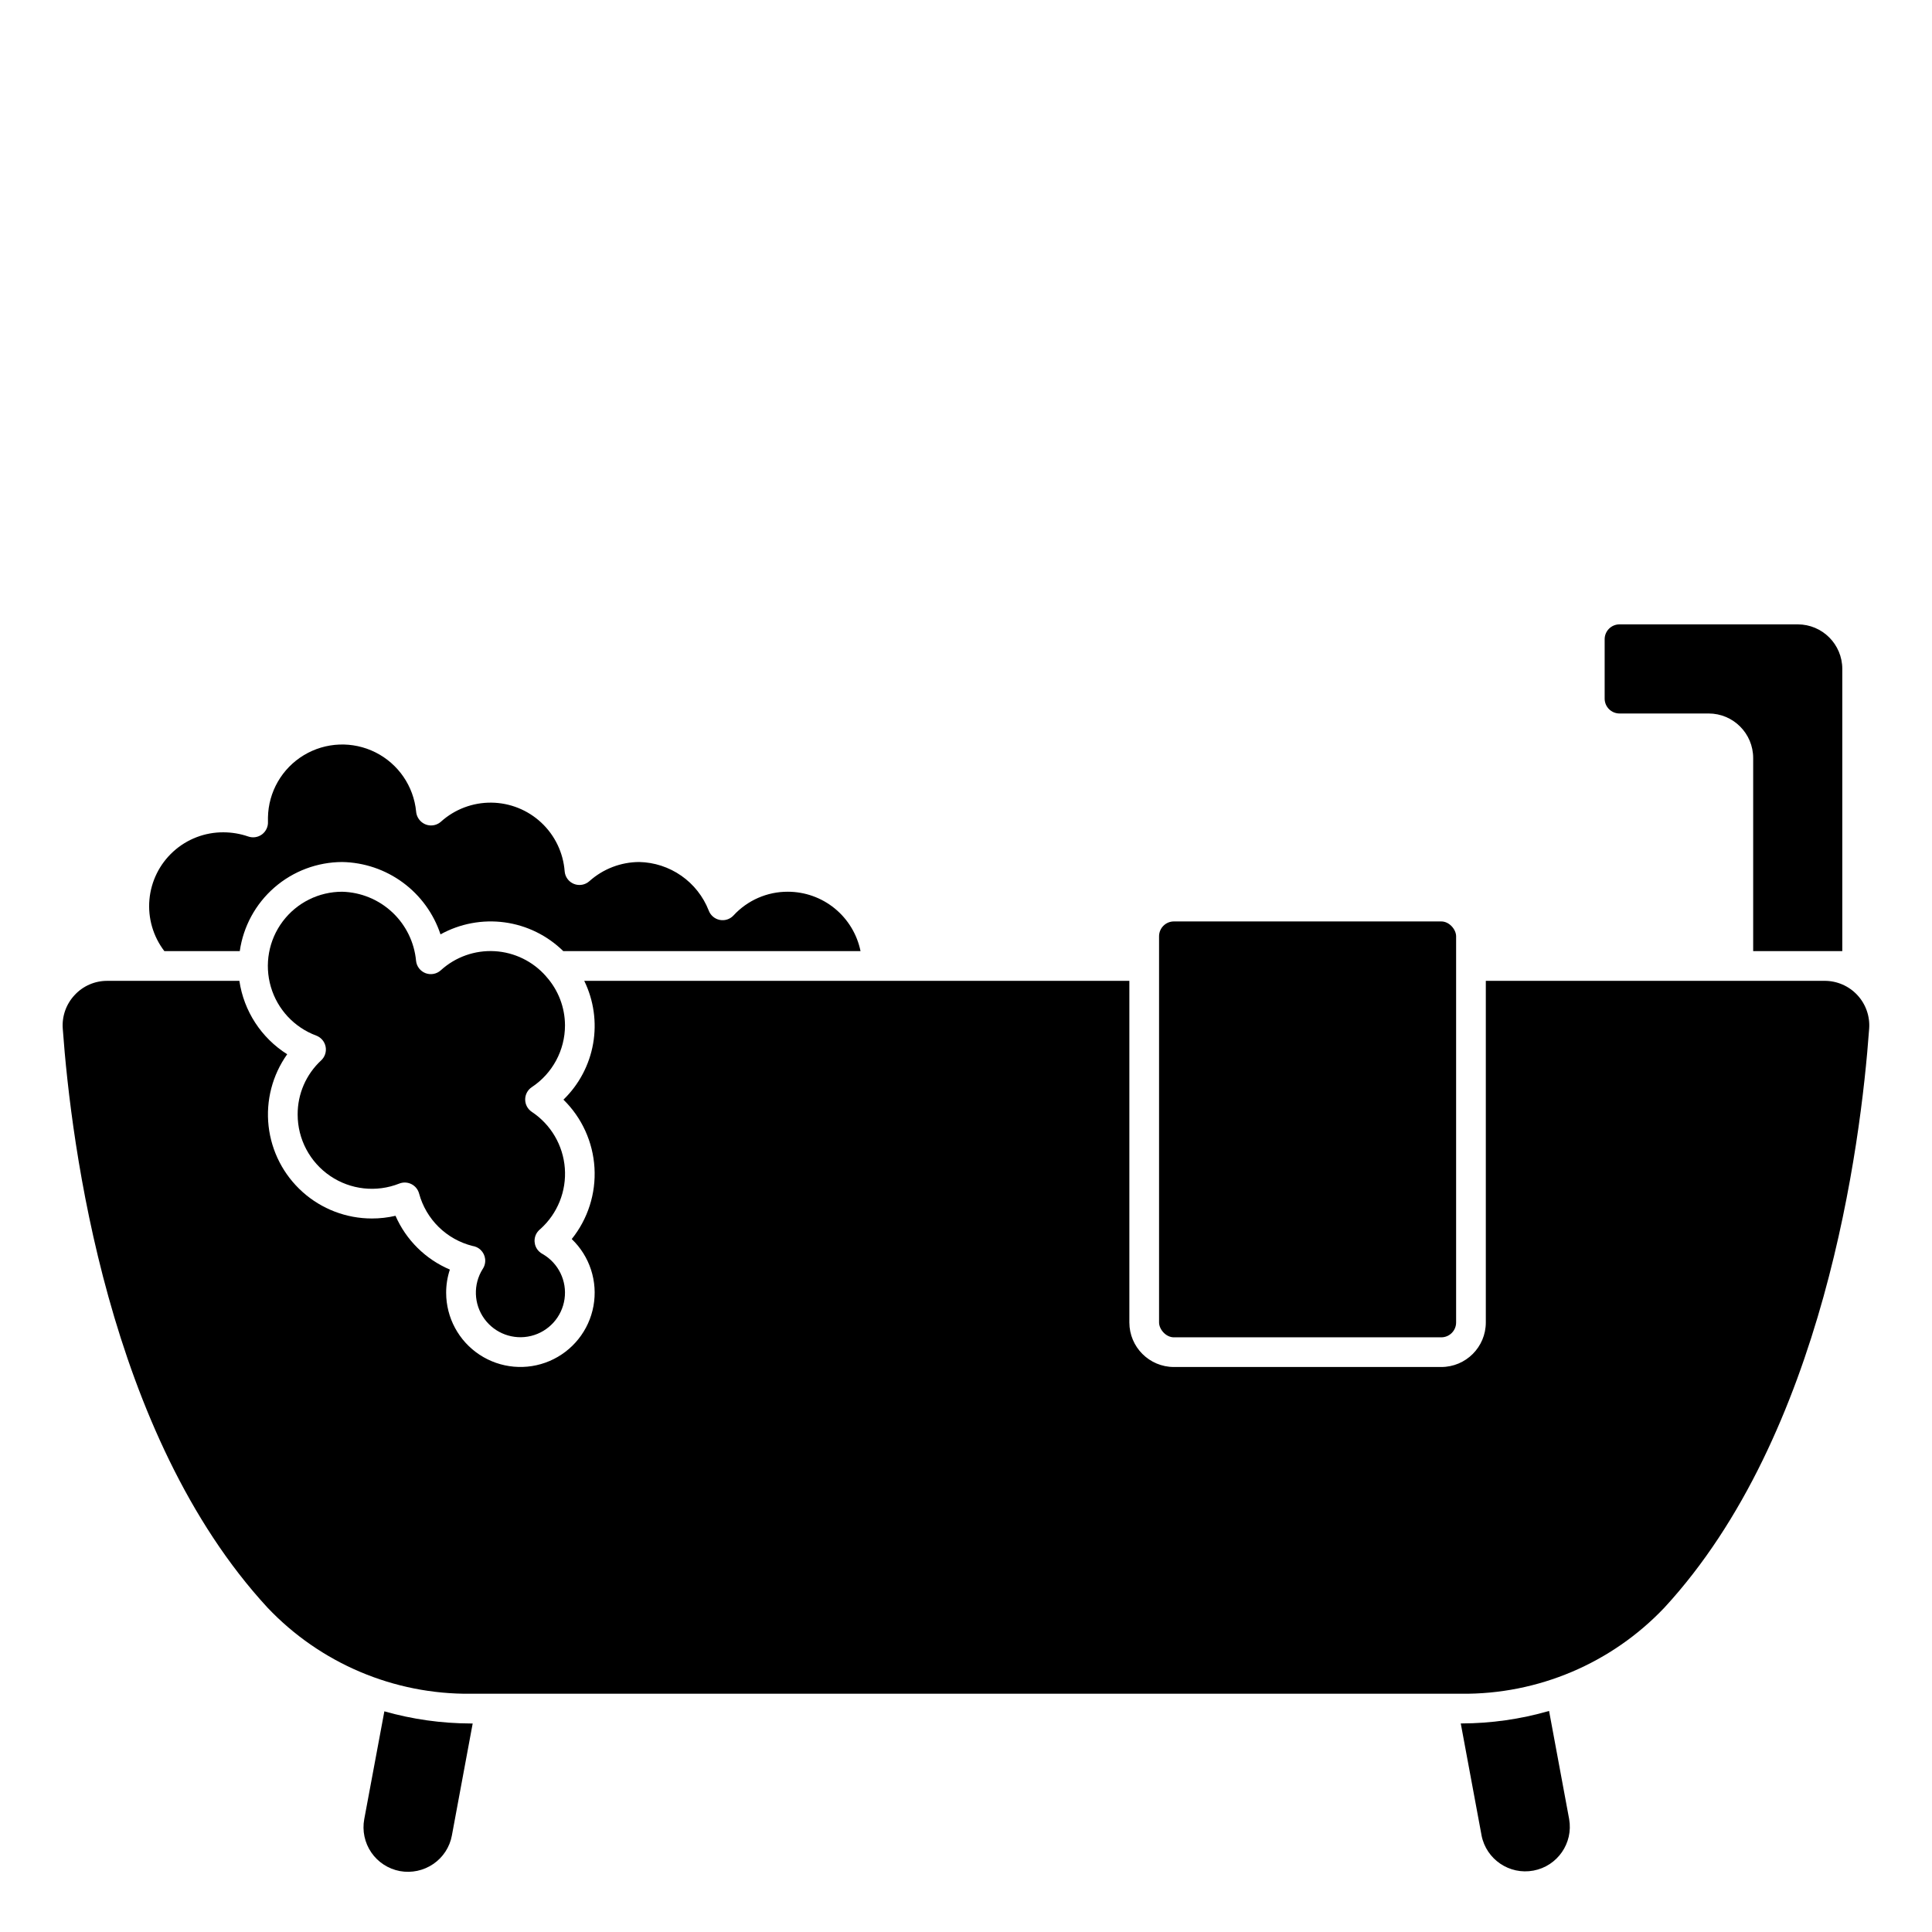
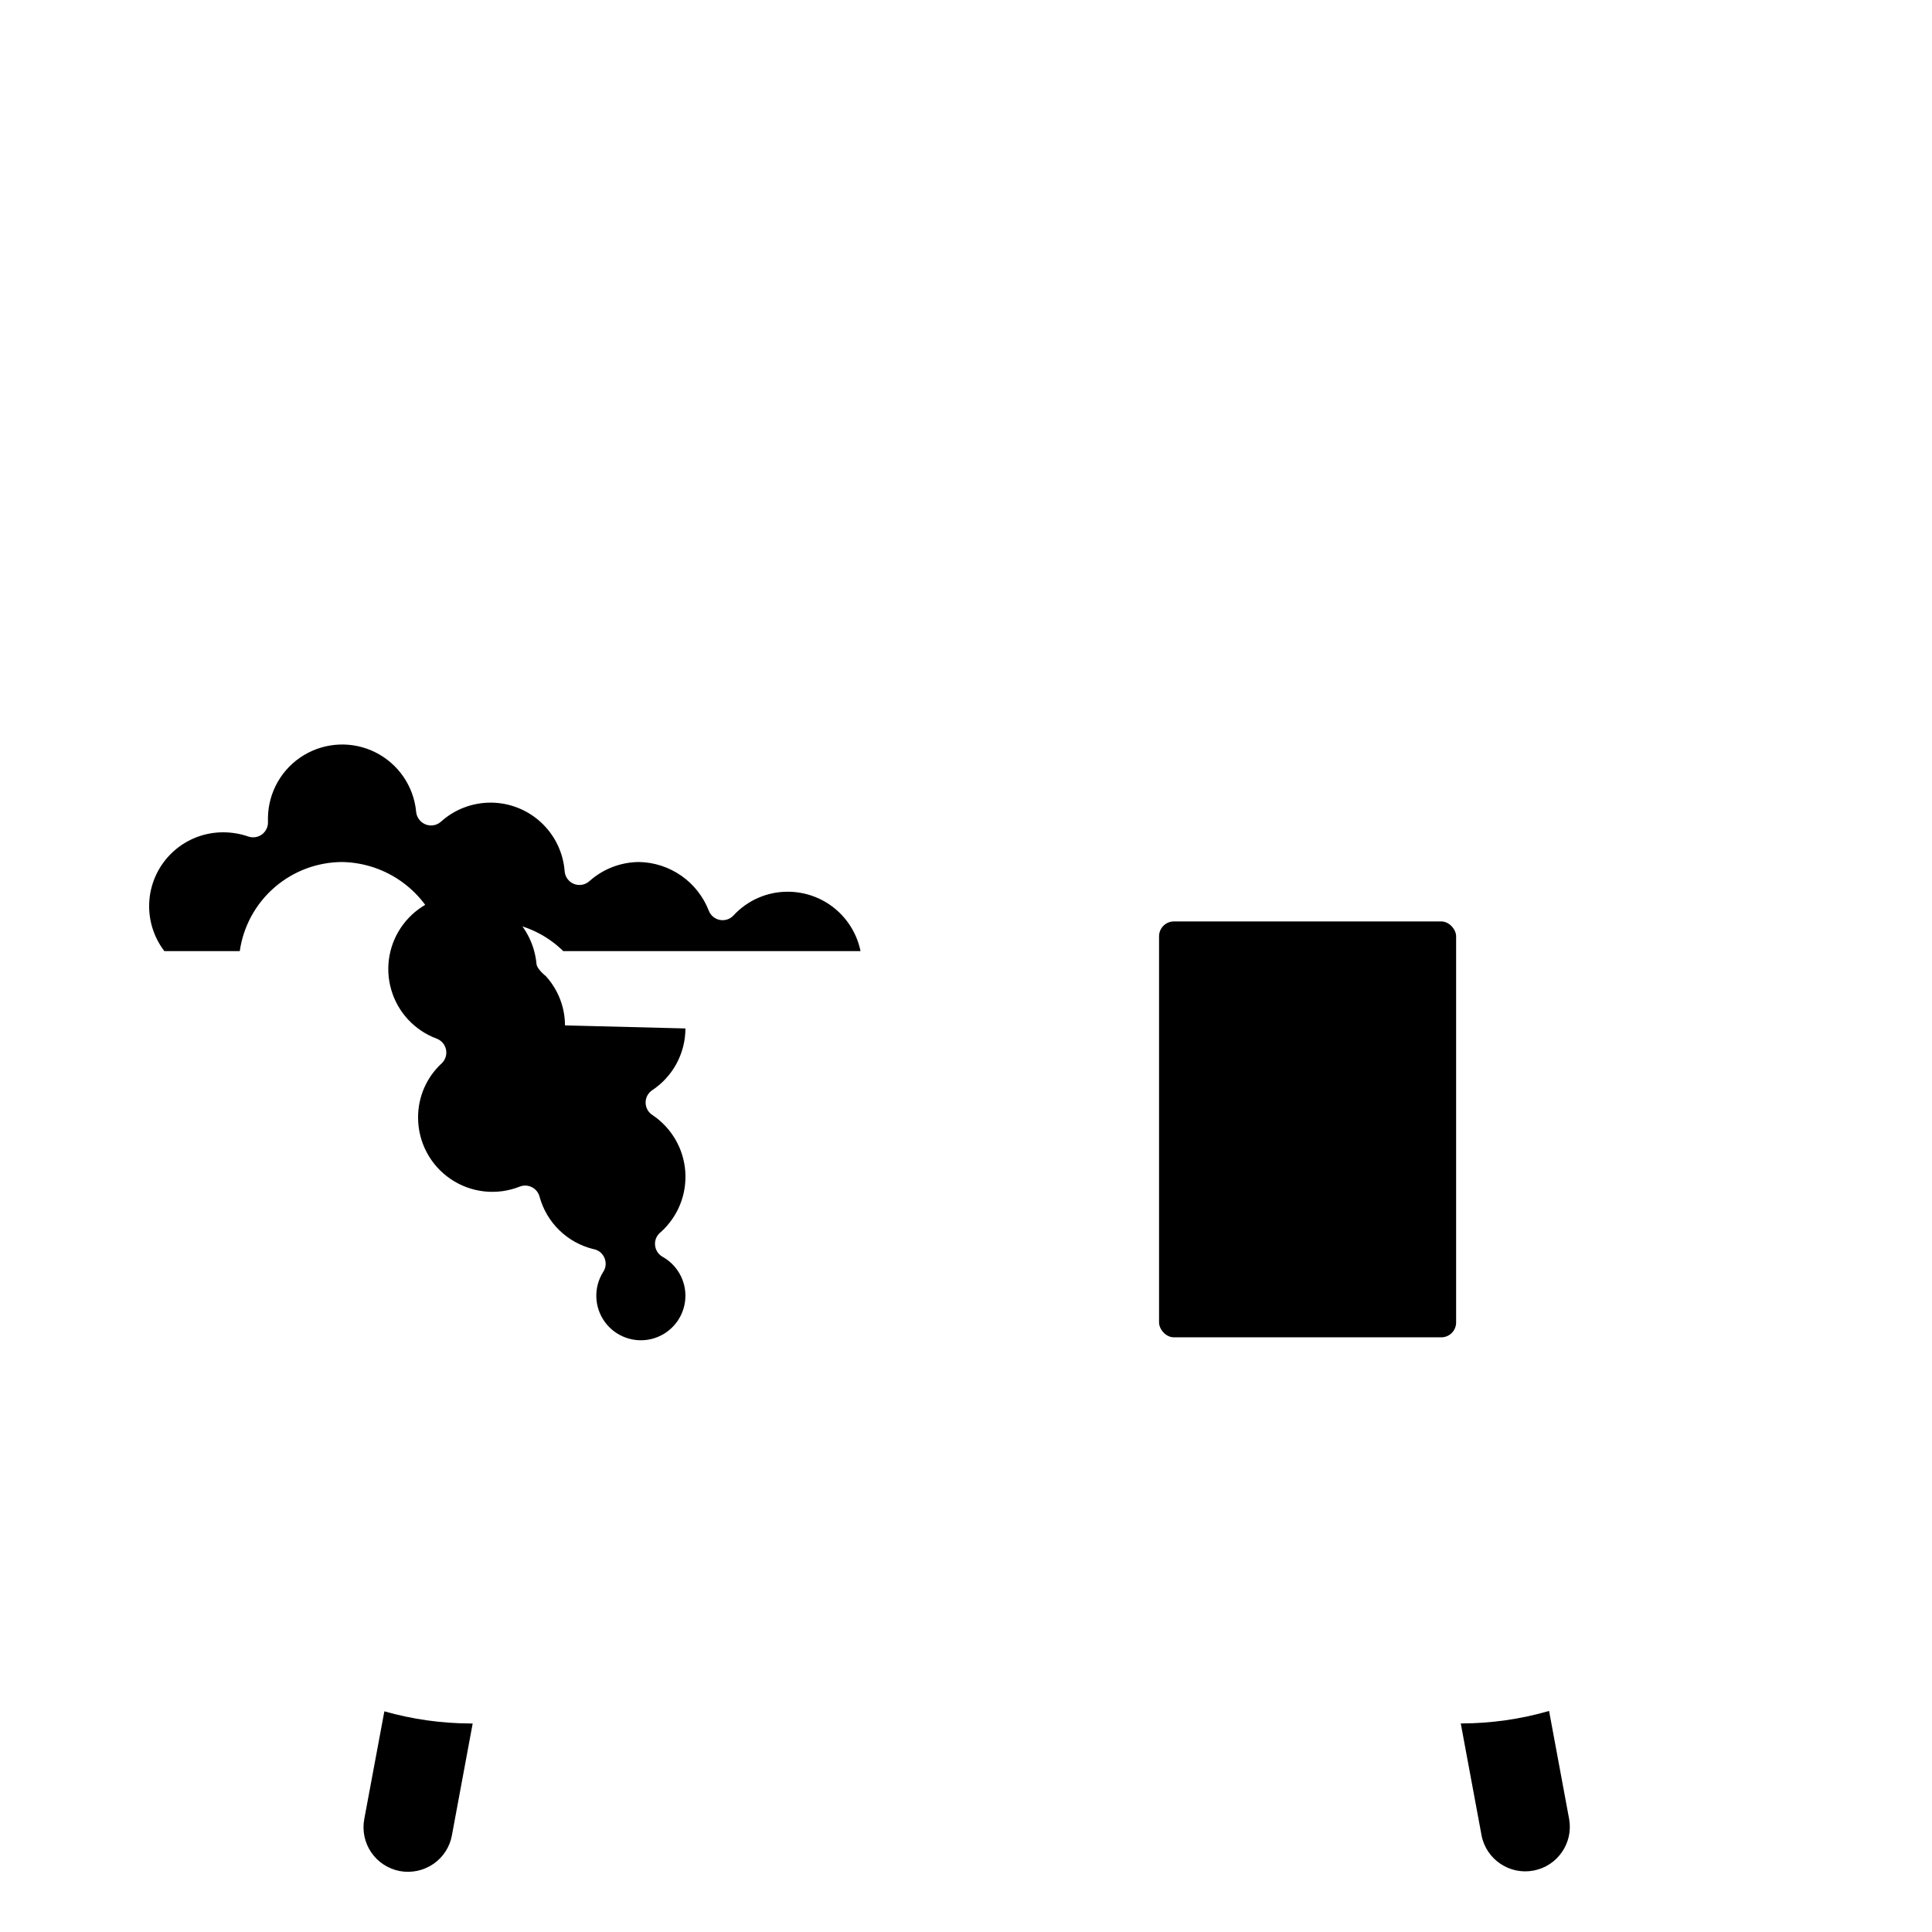
<svg xmlns="http://www.w3.org/2000/svg" fill="#000000" width="800px" height="800px" version="1.1" viewBox="144 144 512 512">
  <g>
    <path d="m455.1 388.19h70.848c2.172 0 3.938 2.172 3.938 3.938v102.34c0 2.172-1.762 3.938-3.938 3.938h-70.848c-2.172 0-3.938-2.172-3.938-3.938v-102.34c0-2.172 1.762-3.938 3.938-3.938z" />
-     <path d="m608.61 344.89v51.168h23.617v-74.785c0-6.519-5.285-11.809-11.809-11.809h-47.23c-2.176 0-3.938 1.766-3.938 3.938v15.742c0 1.047 0.414 2.047 1.152 2.785 0.738 0.738 1.742 1.152 2.785 1.152h23.617c6.519 0 11.805 5.285 11.805 11.809z" />
    <path d="m245.86 597.52-5.328 28.559c-0.574 3.082 0.098 6.262 1.867 8.848 1.773 2.582 4.5 4.356 7.578 4.93 3.078 0.562 6.254-0.113 8.84-1.875 2.594-1.758 4.375-4.488 4.938-7.57l5.512-29.668h-0.543v-0.004c-7.734-0.023-15.426-1.105-22.863-3.219z" />
    <path d="m554.52 597.42c-7.562 2.184-15.391 3.297-23.262 3.312h-0.141l5.512 29.668-0.004 0.004c1.25 6.352 7.387 10.512 13.75 9.324 6.367-1.188 10.59-7.277 9.465-13.656z" />
    <path d="m207.54 396.06c0.934-6.543 4.191-12.527 9.18-16.863 4.984-4.336 11.363-6.734 17.973-6.754 5.793 0.105 11.41 2.008 16.074 5.441 4.668 3.438 8.152 8.234 9.973 13.734 5.176-2.863 11.141-3.977 17.004-3.18 5.863 0.801 11.312 3.473 15.531 7.621h78.777c-0.91-4.445-3.324-8.438-6.836-11.309-3.512-2.867-7.91-4.434-12.445-4.434-5.469-0.016-10.688 2.269-14.391 6.297-0.93 0.996-2.309 1.438-3.648 1.172-1.336-0.27-2.441-1.211-2.914-2.488-1.457-3.719-3.981-6.926-7.258-9.215-3.273-2.285-7.152-3.555-11.148-3.641-4.875 0.016-9.574 1.82-13.211 5.07-1.113 1.008-2.707 1.293-4.102 0.734s-2.352-1.863-2.461-3.363c-0.379-4.91-2.582-9.5-6.176-12.863-3.594-3.367-8.32-5.262-13.246-5.312-4.922-0.051-9.688 1.746-13.352 5.039-1.559 1.398-3.938 1.332-5.414-0.152-0.676-0.672-1.09-1.562-1.172-2.512-0.652-6.731-4.719-12.66-10.762-15.691-6.047-3.035-13.227-2.75-19.016 0.75-5.789 3.5-9.371 9.73-9.488 16.492v1.113c0.07 1.309-0.516 2.57-1.562 3.363-1.051 0.789-2.426 1.004-3.668 0.57-2.117-0.73-4.34-1.105-6.578-1.109-4.91-0.027-9.648 1.793-13.277 5.094-3.633 3.305-5.891 7.848-6.328 12.738-0.438 4.887 0.977 9.762 3.961 13.656z" />
-     <path d="m293.73 415.74c-0.016-4.777-1.785-9.383-4.977-12.941l-0.07-0.094c-3.461-3.945-8.359-6.336-13.598-6.633-5.242-0.297-10.379 1.527-14.262 5.059-1.098 1-2.668 1.297-4.055 0.766s-2.359-1.801-2.508-3.277c-0.461-4.918-2.707-9.496-6.312-12.867-3.606-3.371-8.324-5.305-13.258-5.434-6.207-0.008-12.051 2.91-15.773 7.875-3.723 4.965-4.883 11.395-3.133 17.348 1.746 5.957 6.203 10.734 12.016 12.898 1.281 0.477 2.219 1.582 2.488 2.918 0.27 1.336-0.176 2.719-1.172 3.648-4 3.699-6.262 8.906-6.234 14.352-0.004 6.519 3.223 12.617 8.617 16.281 5.391 3.668 12.25 4.422 18.312 2.019 1.043-0.414 2.211-0.363 3.215 0.141 1 0.5 1.742 1.406 2.035 2.488 0.91 3.371 2.707 6.434 5.195 8.879 2.492 2.441 5.59 4.176 8.973 5.023 0.344 0.055 0.676 0.148 0.992 0.285 1.77 0.766 2.719 2.695 2.254 4.566-0.109 0.449-0.301 0.875-0.559 1.258-2.559 4.078-2.383 9.297 0.438 13.195 2.82 3.898 7.727 5.695 12.398 4.539 4.668-1.152 8.172-5.023 8.855-9.789 0.684-4.762-1.594-9.461-5.75-11.883-0.383-0.191-0.73-0.445-1.031-0.746-1.398-1.391-1.551-3.594-0.363-5.164 0.227-0.297 0.488-0.562 0.785-0.789 4.516-4.074 6.891-10.004 6.438-16.07-0.453-6.062-3.684-11.574-8.75-14.938-1.098-0.727-1.758-1.957-1.758-3.277 0-1.316 0.66-2.551 1.758-3.277 5.488-3.637 8.789-9.777 8.793-16.359z" />
-     <path d="m163.78 407.7c-2.25 2.391-3.394 5.625-3.148 8.902 2.234 30.859 11.988 107.59 54.254 153.43 13.992 14.762 33.5 23.035 53.84 22.828h262.53c20.34 0.207 39.844-8.066 53.836-22.828 42.266-45.848 52.02-122.57 54.254-153.43 0.238-3.277-0.898-6.508-3.141-8.91-2.242-2.406-5.383-3.766-8.668-3.758h-89.781v90.527c0 6.523-5.285 11.809-11.809 11.809h-70.848c-6.519 0-11.809-5.285-11.809-11.809v-90.527h-144.46c2.519 5.16 3.344 10.984 2.352 16.641-0.988 5.652-3.742 10.852-7.863 14.848 4.887 4.785 7.816 11.219 8.223 18.047 0.406 6.824-1.742 13.559-6.027 18.891 4.777 4.566 6.941 11.23 5.762 17.734s-5.547 11.98-11.625 14.582c-6.078 2.598-13.055 1.973-18.574-1.668-5.519-3.641-8.84-9.805-8.844-16.418-0.004-2.086 0.328-4.16 0.984-6.141-6.445-2.738-11.602-7.836-14.406-14.254-2.051 0.48-4.152 0.719-6.258 0.715-6.777 0-13.316-2.5-18.363-7.019-5.051-4.516-8.258-10.738-9.012-17.473s1.004-13.512 4.93-19.031c-6.859-4.324-11.488-11.43-12.672-19.453h-35.008c-3.285-0.016-6.426 1.348-8.652 3.766z" />
+     <path d="m293.73 415.74c-0.016-4.777-1.785-9.383-4.977-12.941l-0.07-0.094s-2.359-1.801-2.508-3.277c-0.461-4.918-2.707-9.496-6.312-12.867-3.606-3.371-8.324-5.305-13.258-5.434-6.207-0.008-12.051 2.91-15.773 7.875-3.723 4.965-4.883 11.395-3.133 17.348 1.746 5.957 6.203 10.734 12.016 12.898 1.281 0.477 2.219 1.582 2.488 2.918 0.27 1.336-0.176 2.719-1.172 3.648-4 3.699-6.262 8.906-6.234 14.352-0.004 6.519 3.223 12.617 8.617 16.281 5.391 3.668 12.25 4.422 18.312 2.019 1.043-0.414 2.211-0.363 3.215 0.141 1 0.5 1.742 1.406 2.035 2.488 0.91 3.371 2.707 6.434 5.195 8.879 2.492 2.441 5.59 4.176 8.973 5.023 0.344 0.055 0.676 0.148 0.992 0.285 1.77 0.766 2.719 2.695 2.254 4.566-0.109 0.449-0.301 0.875-0.559 1.258-2.559 4.078-2.383 9.297 0.438 13.195 2.82 3.898 7.727 5.695 12.398 4.539 4.668-1.152 8.172-5.023 8.855-9.789 0.684-4.762-1.594-9.461-5.75-11.883-0.383-0.191-0.73-0.445-1.031-0.746-1.398-1.391-1.551-3.594-0.363-5.164 0.227-0.297 0.488-0.562 0.785-0.789 4.516-4.074 6.891-10.004 6.438-16.07-0.453-6.062-3.684-11.574-8.75-14.938-1.098-0.727-1.758-1.957-1.758-3.277 0-1.316 0.66-2.551 1.758-3.277 5.488-3.637 8.789-9.777 8.793-16.359z" />
  </g>
</svg>